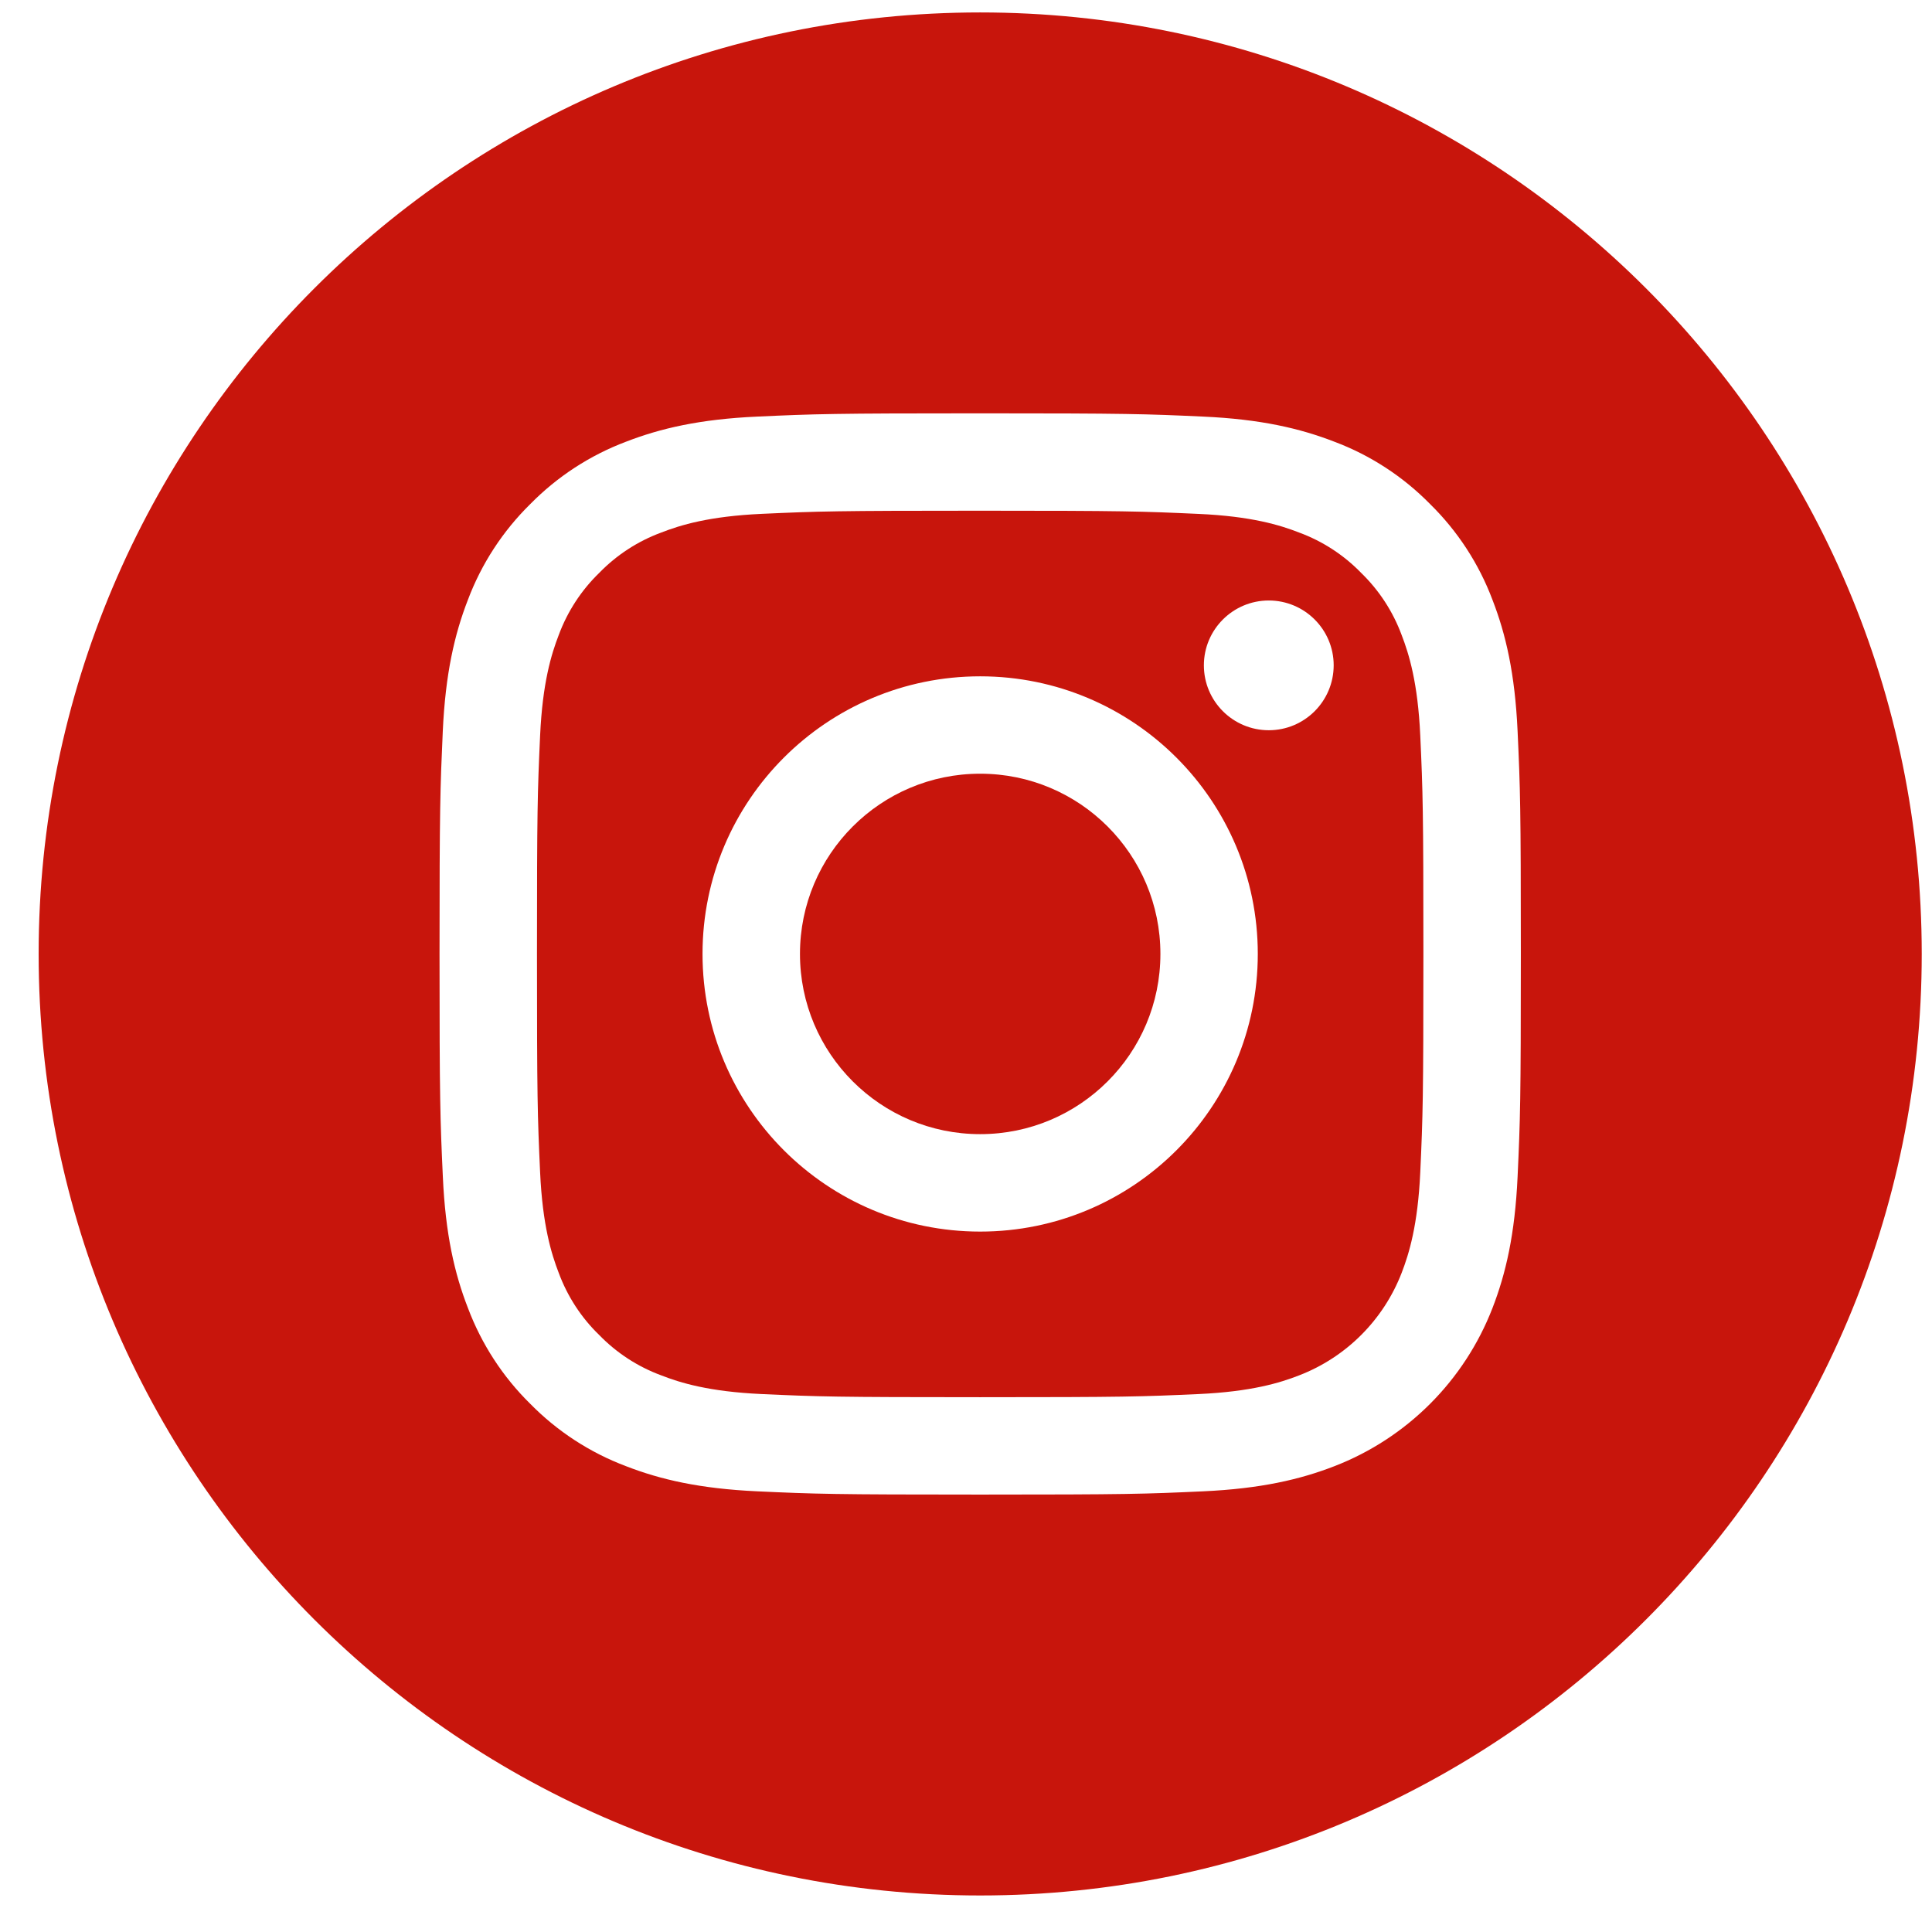
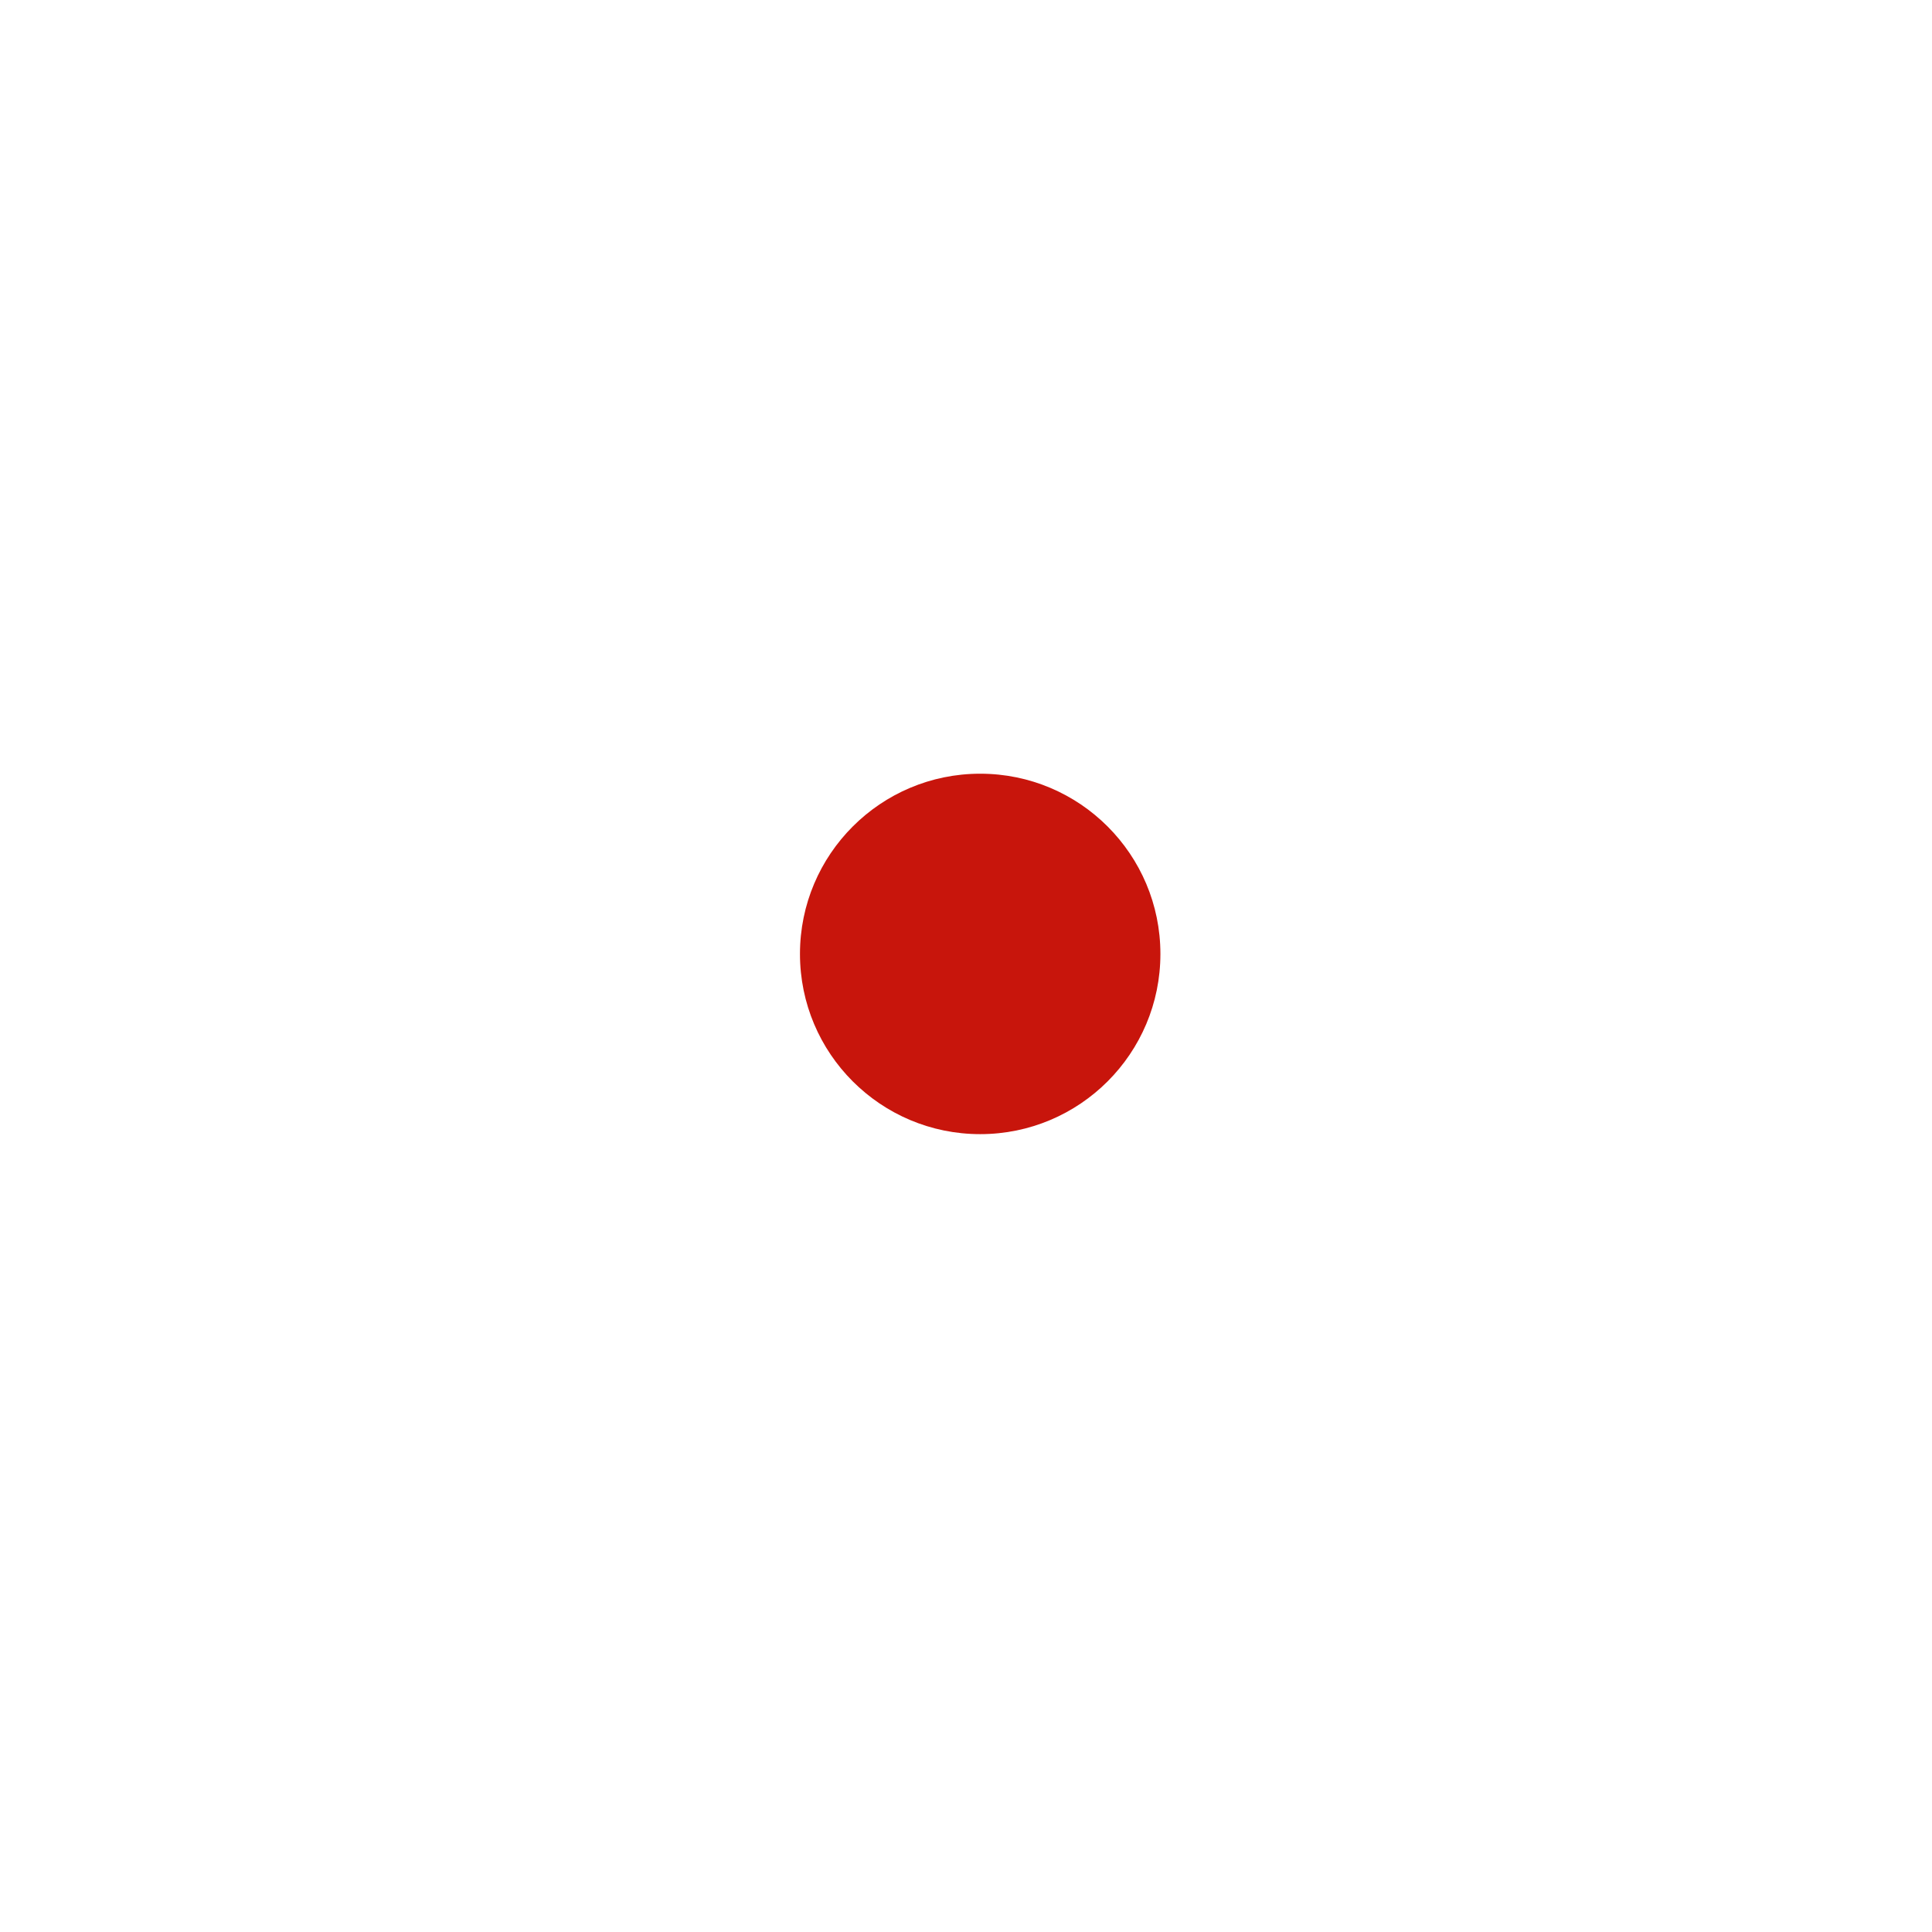
<svg xmlns="http://www.w3.org/2000/svg" width="32" height="32" viewBox="0 0 32 32" fill="none">
  <g clip-path="url(#clip0_9_241)">
    <path d="M19.22 15.8C19.22 17.449 17.884 18.785 16.235 18.785C14.586 18.785 13.25 17.449 13.25 15.8C13.25 14.152 14.586 12.815 16.235 12.815C17.884 12.815 19.22 14.152 19.22 15.8Z" fill="#C8150C" />
-     <path d="M23.216 10.519C23.072 10.13 22.843 9.778 22.546 9.49C22.257 9.192 21.905 8.963 21.516 8.82C21.201 8.697 20.727 8.551 19.854 8.512C18.909 8.469 18.626 8.459 16.235 8.459C13.844 8.459 13.561 8.468 12.616 8.511C11.743 8.551 11.269 8.697 10.954 8.82C10.565 8.963 10.213 9.192 9.924 9.49C9.627 9.778 9.398 10.13 9.254 10.519C9.132 10.835 8.986 11.309 8.946 12.182C8.903 13.126 8.894 13.409 8.894 15.801C8.894 18.192 8.903 18.475 8.946 19.419C8.986 20.292 9.132 20.766 9.254 21.082C9.398 21.471 9.626 21.823 9.924 22.111C10.213 22.409 10.565 22.638 10.954 22.781C11.269 22.904 11.743 23.05 12.616 23.09C13.561 23.133 13.844 23.142 16.235 23.142C18.626 23.142 18.909 23.133 19.853 23.09C20.726 23.05 21.201 22.904 21.516 22.781C22.297 22.48 22.914 21.863 23.216 21.082C23.338 20.766 23.484 20.292 23.524 19.419C23.567 18.475 23.576 18.192 23.576 15.801C23.576 13.409 23.567 13.126 23.524 12.182C23.484 11.309 23.338 10.835 23.216 10.519ZM16.235 20.399C13.695 20.399 11.636 18.34 11.636 15.8C11.636 13.261 13.695 11.202 16.235 11.202C18.774 11.202 20.833 13.261 20.833 15.8C20.833 18.34 18.774 20.399 16.235 20.399ZM21.015 12.095C20.422 12.095 19.94 11.614 19.94 11.02C19.94 10.427 20.422 9.946 21.015 9.946C21.608 9.946 22.09 10.427 22.09 11.02C22.089 11.614 21.608 12.095 21.015 12.095Z" fill="#C8150C" />
-     <path d="M16.235 0.206C7.624 0.206 0.64 7.189 0.64 15.8C0.64 24.412 7.624 31.395 16.235 31.395C24.846 31.395 31.83 24.412 31.83 15.8C31.83 7.189 24.846 0.206 16.235 0.206ZM25.136 19.492C25.092 20.445 24.941 21.096 24.72 21.666C24.254 22.869 23.303 23.82 22.101 24.285C21.531 24.506 20.88 24.657 19.927 24.701C18.972 24.745 18.667 24.755 16.235 24.755C13.803 24.755 13.498 24.745 12.543 24.701C11.59 24.657 10.939 24.506 10.37 24.285C9.772 24.06 9.231 23.708 8.783 23.252C8.328 22.805 7.976 22.263 7.751 21.666C7.529 21.096 7.378 20.445 7.335 19.492C7.291 18.537 7.28 18.232 7.28 15.8C7.28 13.368 7.291 13.063 7.334 12.108C7.378 11.155 7.529 10.504 7.75 9.935C7.975 9.337 8.328 8.796 8.783 8.349C9.231 7.893 9.772 7.541 10.369 7.316C10.939 7.095 11.59 6.943 12.543 6.9C13.498 6.856 13.803 6.846 16.235 6.846C18.667 6.846 18.972 6.856 19.927 6.9C20.88 6.943 21.531 7.095 22.101 7.316C22.698 7.54 23.239 7.893 23.687 8.349C24.142 8.796 24.495 9.337 24.72 9.935C24.941 10.504 25.092 11.155 25.136 12.108C25.18 13.063 25.19 13.368 25.19 15.8C25.19 18.232 25.18 18.537 25.136 19.492Z" fill="#C8150C" />
  </g>
  <defs>
    <clipPath id="clip0_9_241">
      <rect width="31.189" height="31.189" fill="white" transform="translate(0.64 0.206)" />
    </clipPath>
  </defs>
</svg>